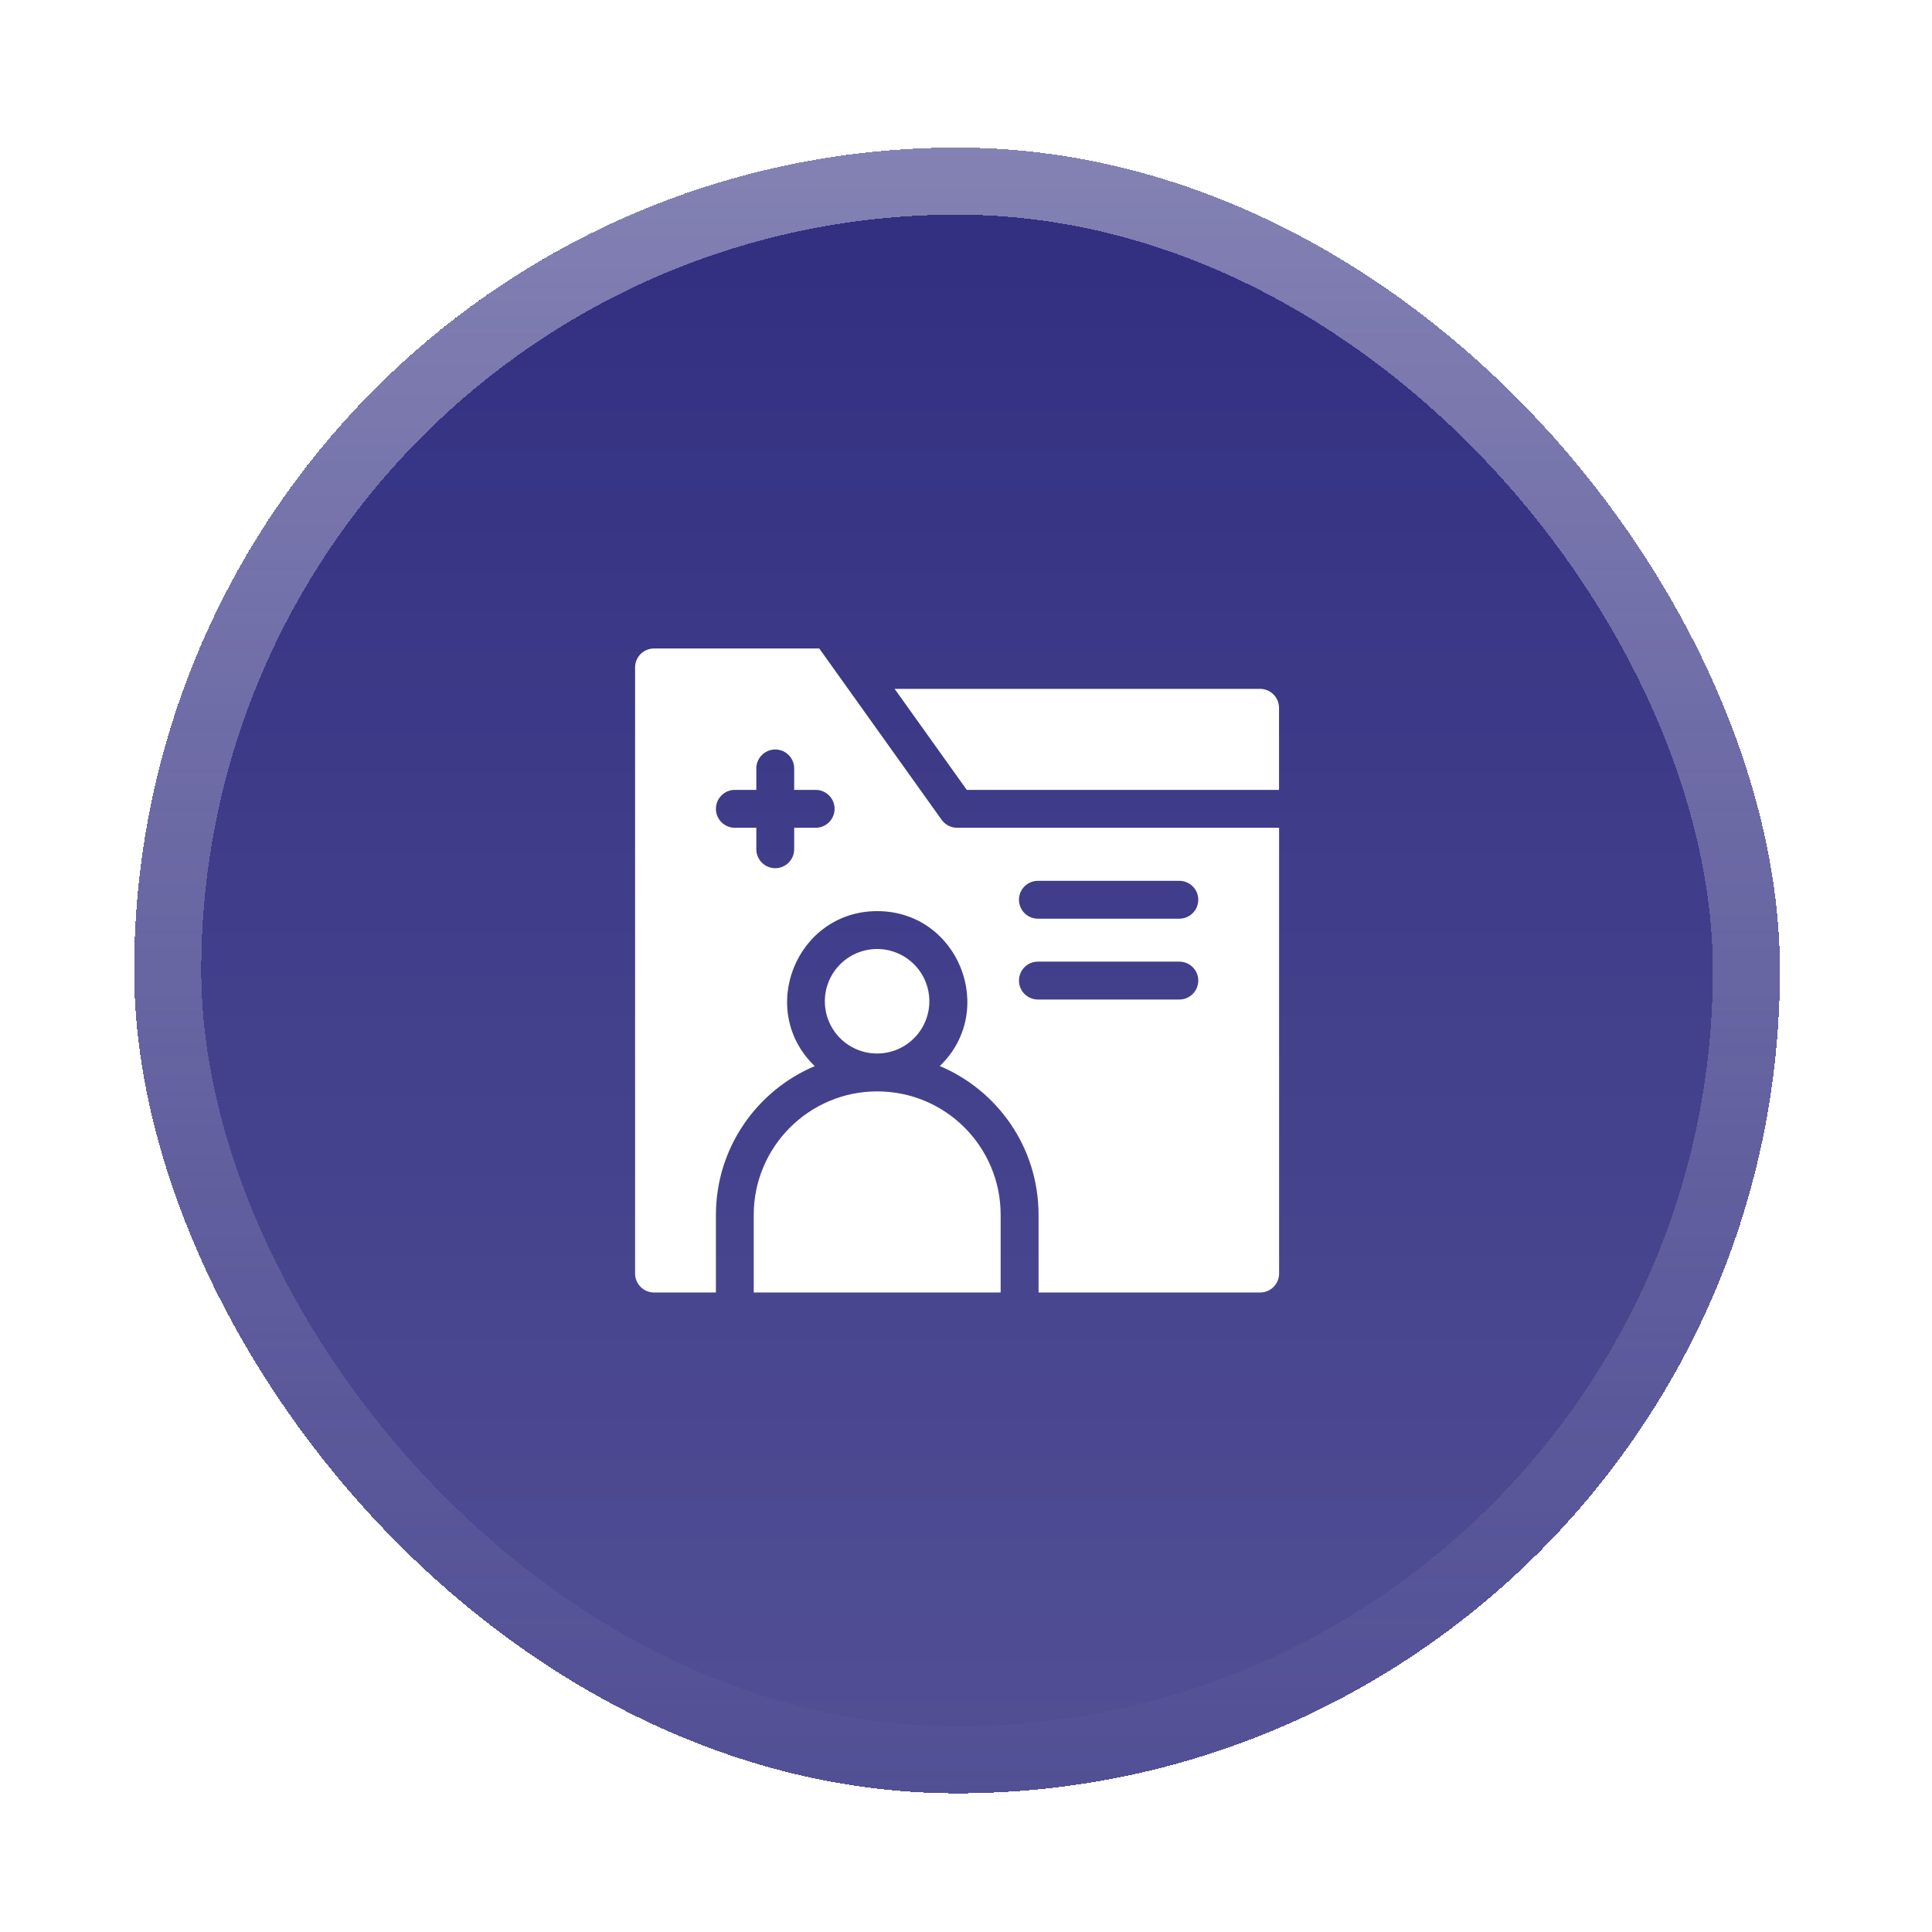
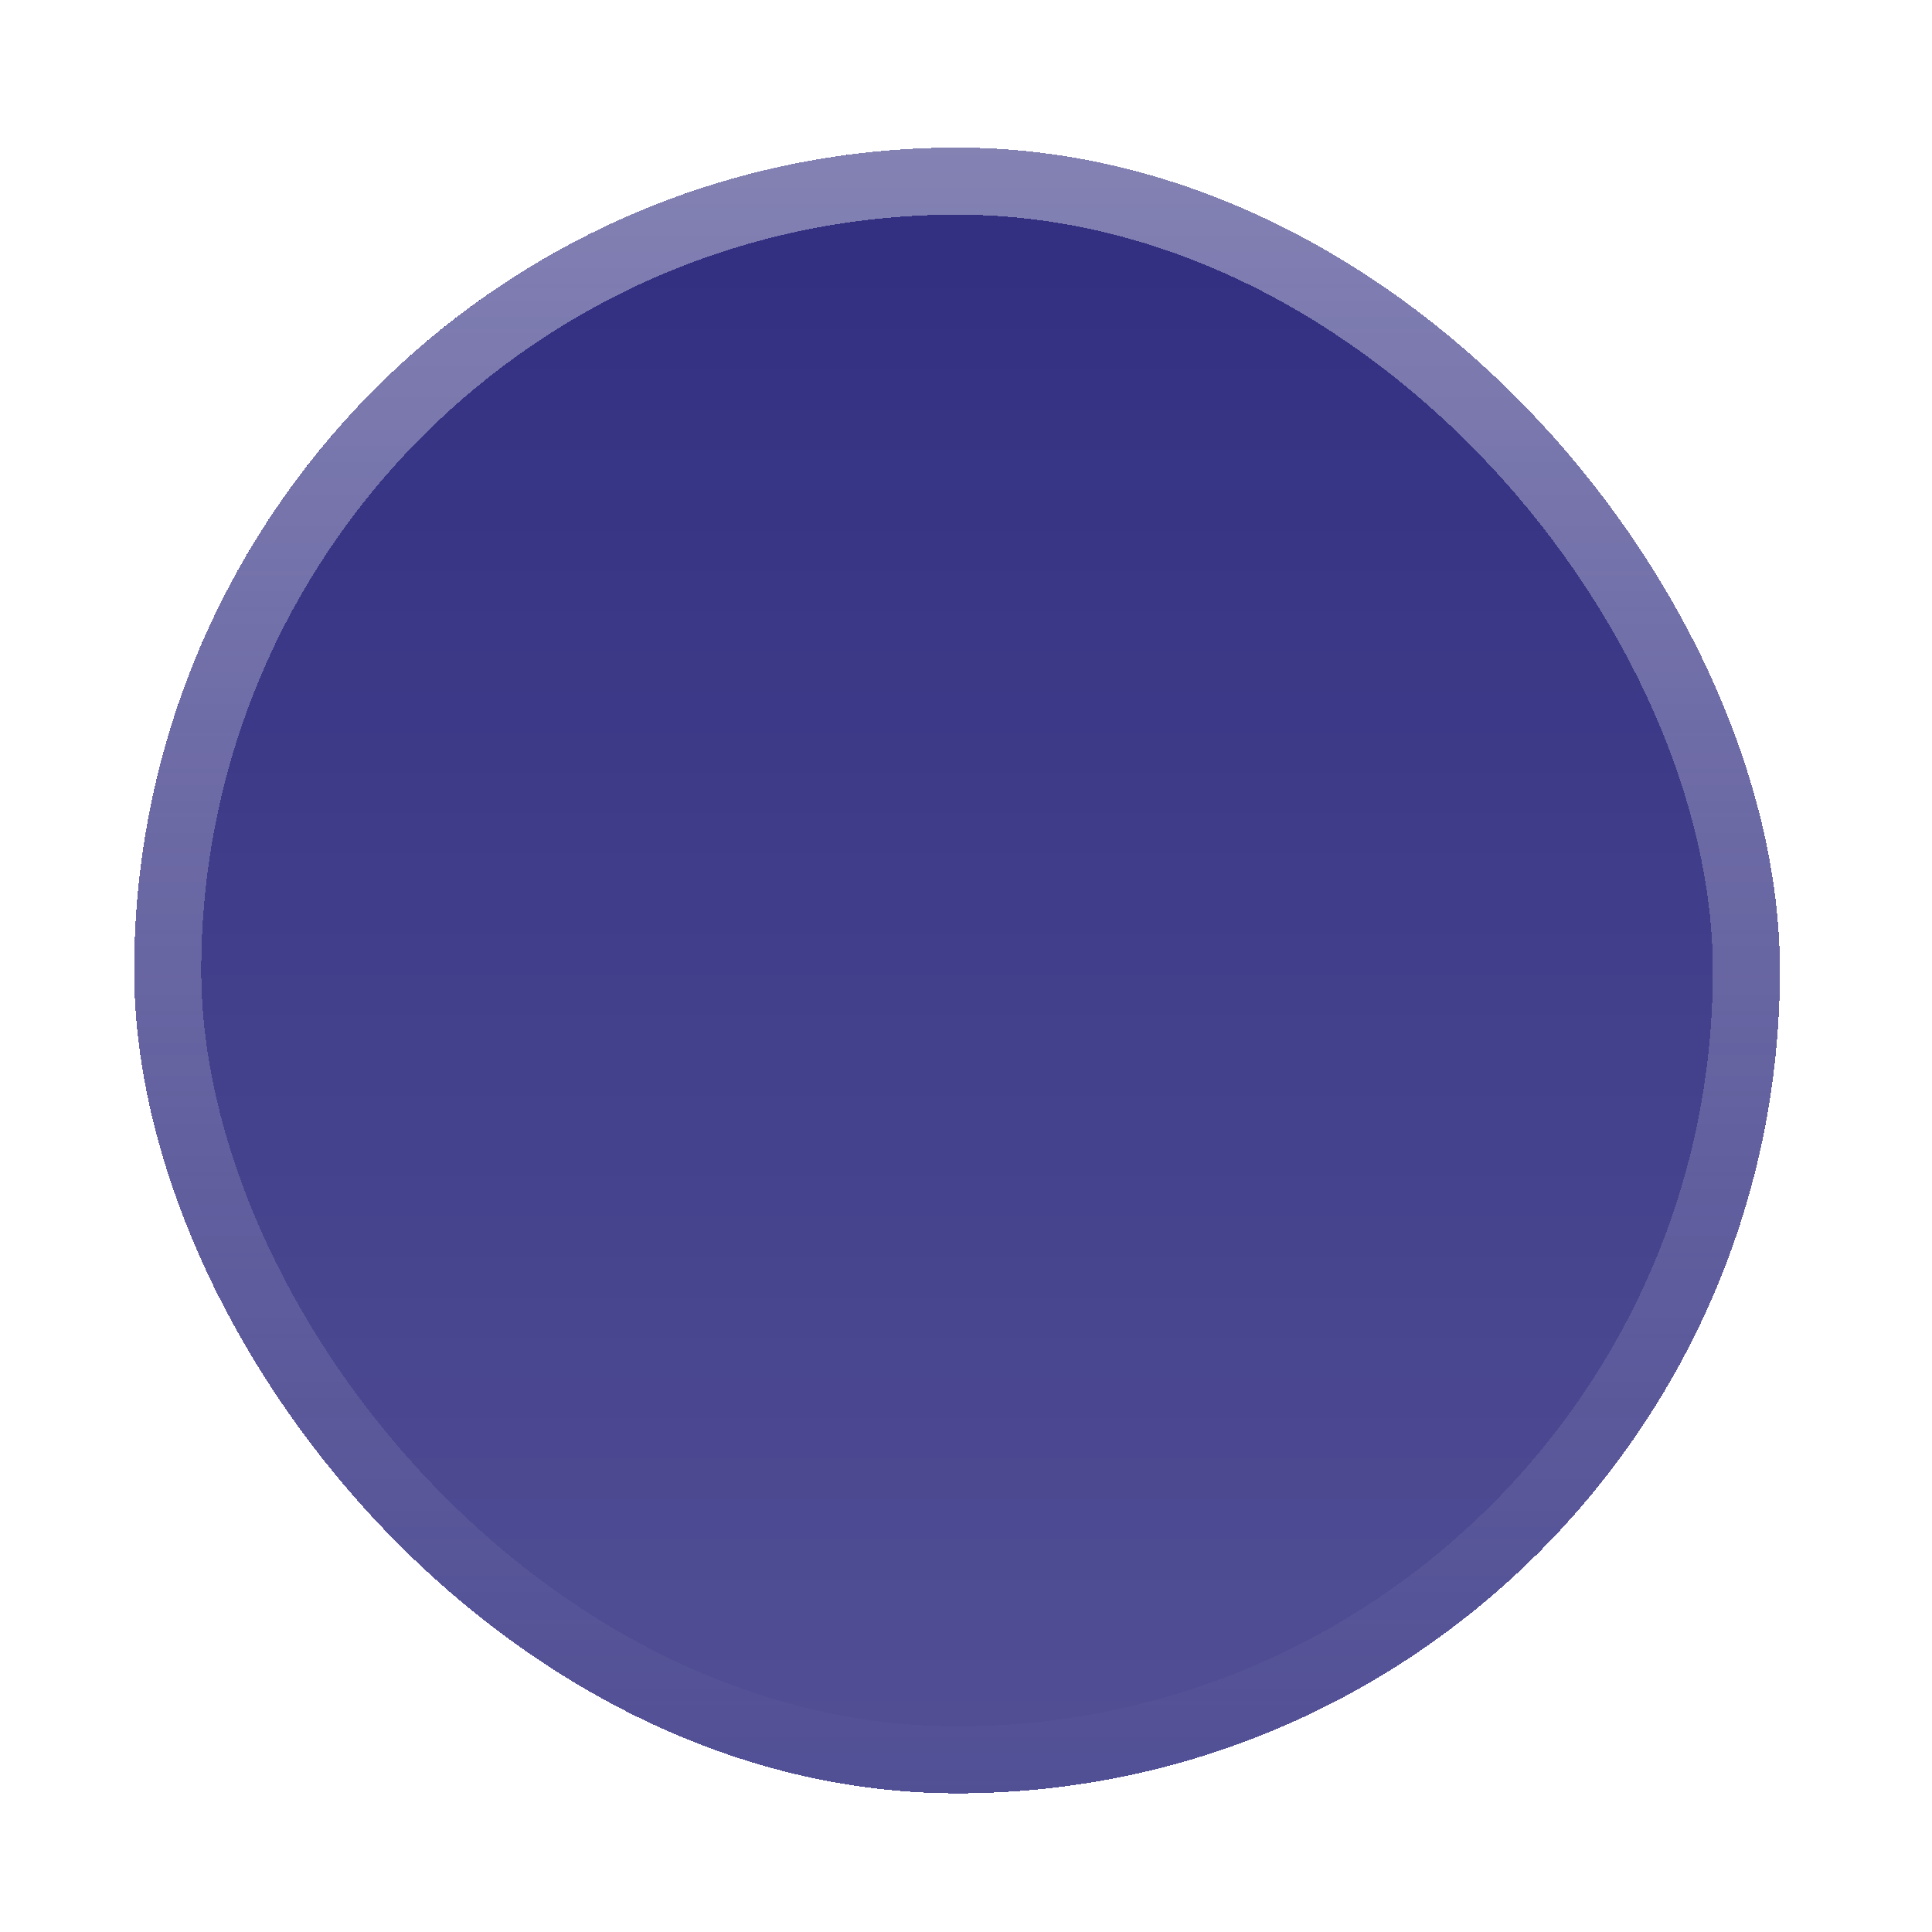
<svg xmlns="http://www.w3.org/2000/svg" width="72" height="72" viewBox="0 0 72 72" fill="none">
  <g filter="url(#filter0_d_1475_32871)">
    <rect x="5" y="3" width="61.333" height="61.333" rx="30.667" fill="#312E81" shape-rendering="crispEdges" />
    <rect x="5" y="3" width="61.333" height="61.333" rx="30.667" fill="url(#paint0_linear_1475_32871)" fill-opacity="0.16" shape-rendering="crispEdges" />
    <rect x="6.25" y="4.25" width="58.833" height="58.833" rx="29.417" stroke="url(#paint1_linear_1475_32871)" stroke-opacity="0.4" stroke-width="2.5" shape-rendering="crispEdges" />
    <g clip-path="url(#clip0_1475_32871)">
-       <path d="M46.96 23.172H33.34L36.029 26.937H47.666V23.878C47.666 23.489 47.349 23.172 46.96 23.172Z" fill="white" />
      <path d="M32.69 38.173C30.153 38.173 28.09 40.237 28.09 42.773V45.667H37.291V42.773C37.291 40.231 35.235 38.173 32.69 38.173Z" fill="white" />
-       <path d="M32.998 36.736C34.06 36.564 34.781 35.564 34.609 34.503C34.437 33.441 33.437 32.72 32.375 32.892C31.314 33.065 30.593 34.065 30.765 35.126C30.937 36.188 31.937 36.908 32.998 36.736Z" fill="white" />
-       <path d="M35.093 28.053L30.532 21.667H24.374C23.984 21.667 23.668 21.983 23.668 22.373V44.961C23.668 45.35 23.984 45.667 24.374 45.667H26.68V42.773C26.68 40.284 28.201 38.143 30.362 37.231C28.191 35.139 29.685 31.455 32.692 31.455C35.708 31.455 37.187 35.143 35.024 37.229C37.169 38.13 38.704 40.258 38.704 42.773V45.667H46.962C47.352 45.667 47.668 45.35 47.668 44.961V28.349H35.668C35.44 28.349 35.226 28.239 35.093 28.053ZM30.397 28.349H29.597V29.149C29.597 29.539 29.281 29.855 28.892 29.855C28.502 29.855 28.186 29.539 28.186 29.149V28.349H27.386C26.996 28.349 26.68 28.033 26.68 27.643C26.68 27.253 26.996 26.937 27.386 26.937H28.186V26.137C28.186 25.748 28.502 25.431 28.892 25.431C29.281 25.431 29.597 25.748 29.597 26.137V26.937H30.397C30.787 26.937 31.103 27.253 31.103 27.643C31.103 28.033 30.787 28.349 30.397 28.349ZM38.68 30.326H43.95C44.34 30.326 44.656 30.642 44.656 31.031C44.656 31.421 44.34 31.737 43.95 31.737H38.68C38.29 31.737 37.974 31.421 37.974 31.031C37.974 30.642 38.29 30.326 38.68 30.326ZM38.68 33.337H43.95C44.34 33.337 44.656 33.654 44.656 34.043C44.656 34.433 44.34 34.749 43.95 34.749H38.68C38.29 34.749 37.974 34.433 37.974 34.043C37.974 33.654 38.29 33.337 38.68 33.337Z" fill="white" />
    </g>
  </g>
  <defs>
    <filter id="filter0_d_1475_32871" x="0" y="0.5" width="71.332" height="71.333" filterUnits="userSpaceOnUse" color-interpolation-filters="sRGB">
      <feFlood flood-opacity="0" result="BackgroundImageFix" />
      <feColorMatrix in="SourceAlpha" type="matrix" values="0 0 0 0 0 0 0 0 0 0 0 0 0 0 0 0 0 0 127 0" result="hardAlpha" />
      <feOffset dy="2.5" />
      <feGaussianBlur stdDeviation="2.5" />
      <feComposite in2="hardAlpha" operator="out" />
      <feColorMatrix type="matrix" values="0 0 0 0 0 0 0 0 0 0 0 0 0 0 0 0 0 0 0.1 0" />
      <feBlend mode="normal" in2="BackgroundImageFix" result="effect1_dropShadow_1475_32871" />
      <feBlend mode="normal" in="SourceGraphic" in2="effect1_dropShadow_1475_32871" result="shape" />
    </filter>
    <linearGradient id="paint0_linear_1475_32871" x1="35.667" y1="3" x2="35.667" y2="64.333" gradientUnits="userSpaceOnUse">
      <stop stop-color="white" stop-opacity="0" />
      <stop offset="1" stop-color="white" />
    </linearGradient>
    <linearGradient id="paint1_linear_1475_32871" x1="35.667" y1="3" x2="35.667" y2="64.333" gradientUnits="userSpaceOnUse">
      <stop stop-color="white" />
      <stop offset="1" stop-color="white" stop-opacity="0" />
    </linearGradient>
    <clipPath id="clip0_1475_32871">
-       <rect width="24" height="24" fill="white" transform="translate(23.668 21.667)" />
-     </clipPath>
+       </clipPath>
  </defs>
</svg>